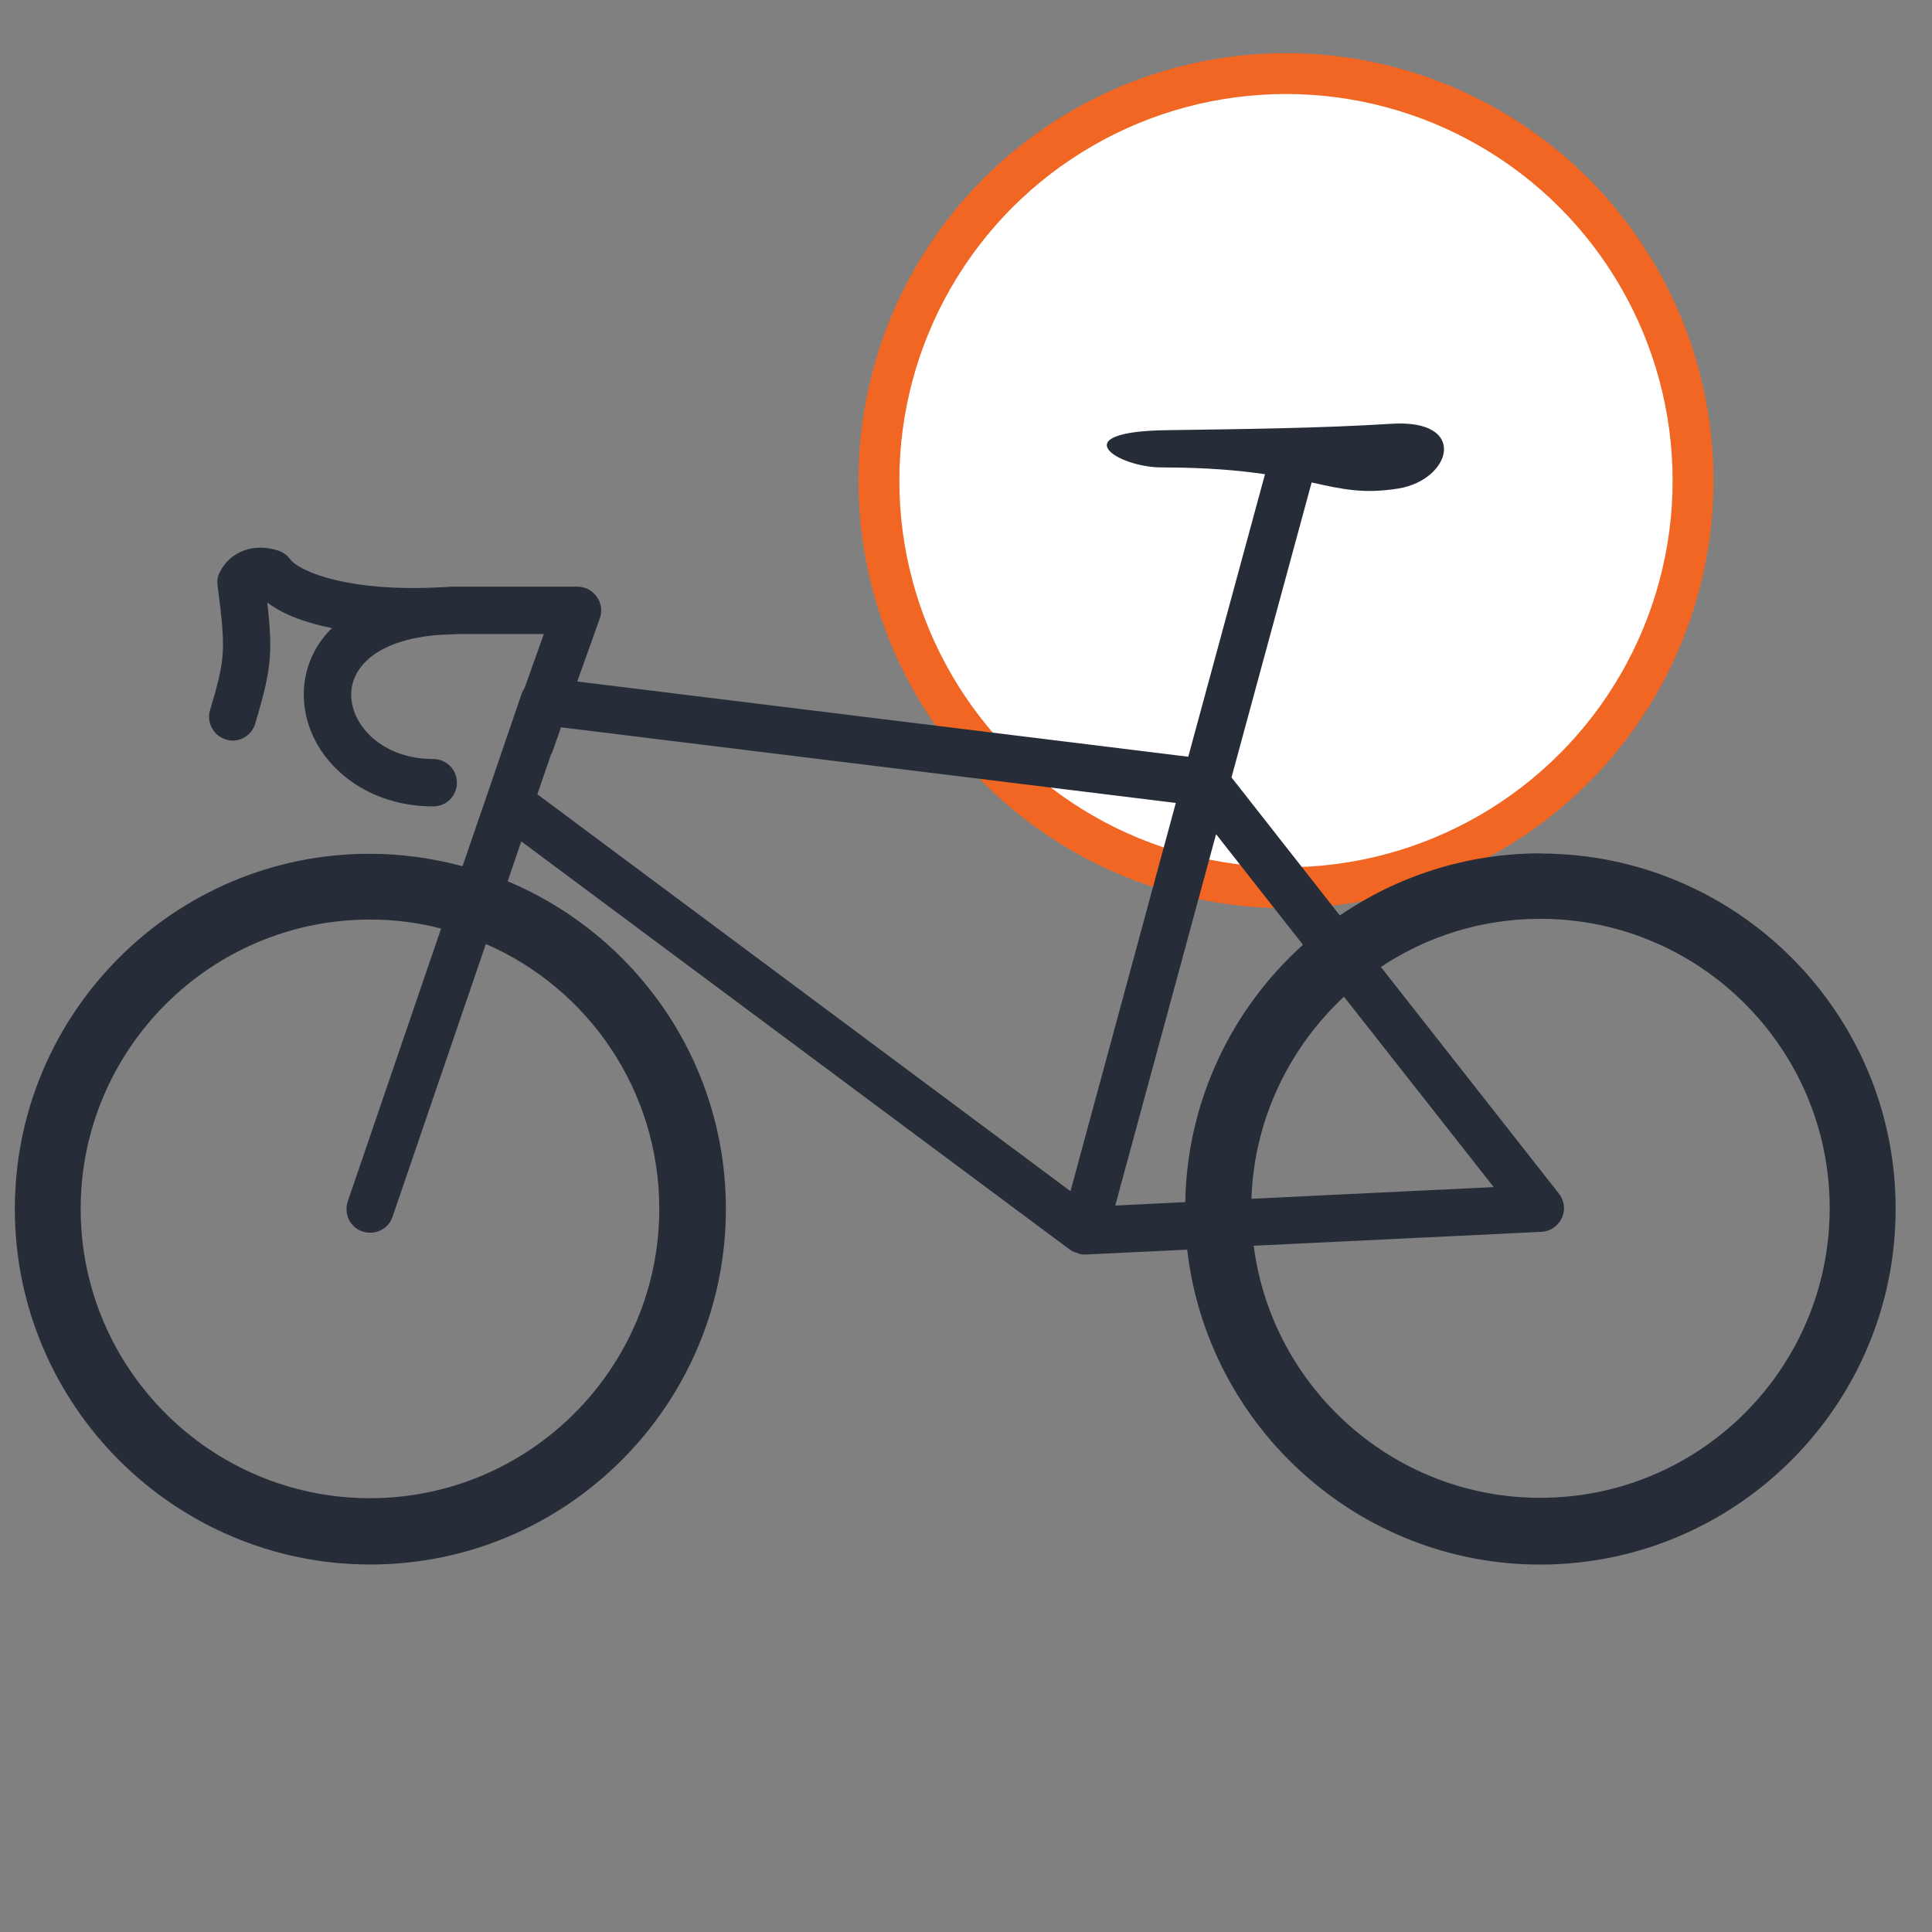
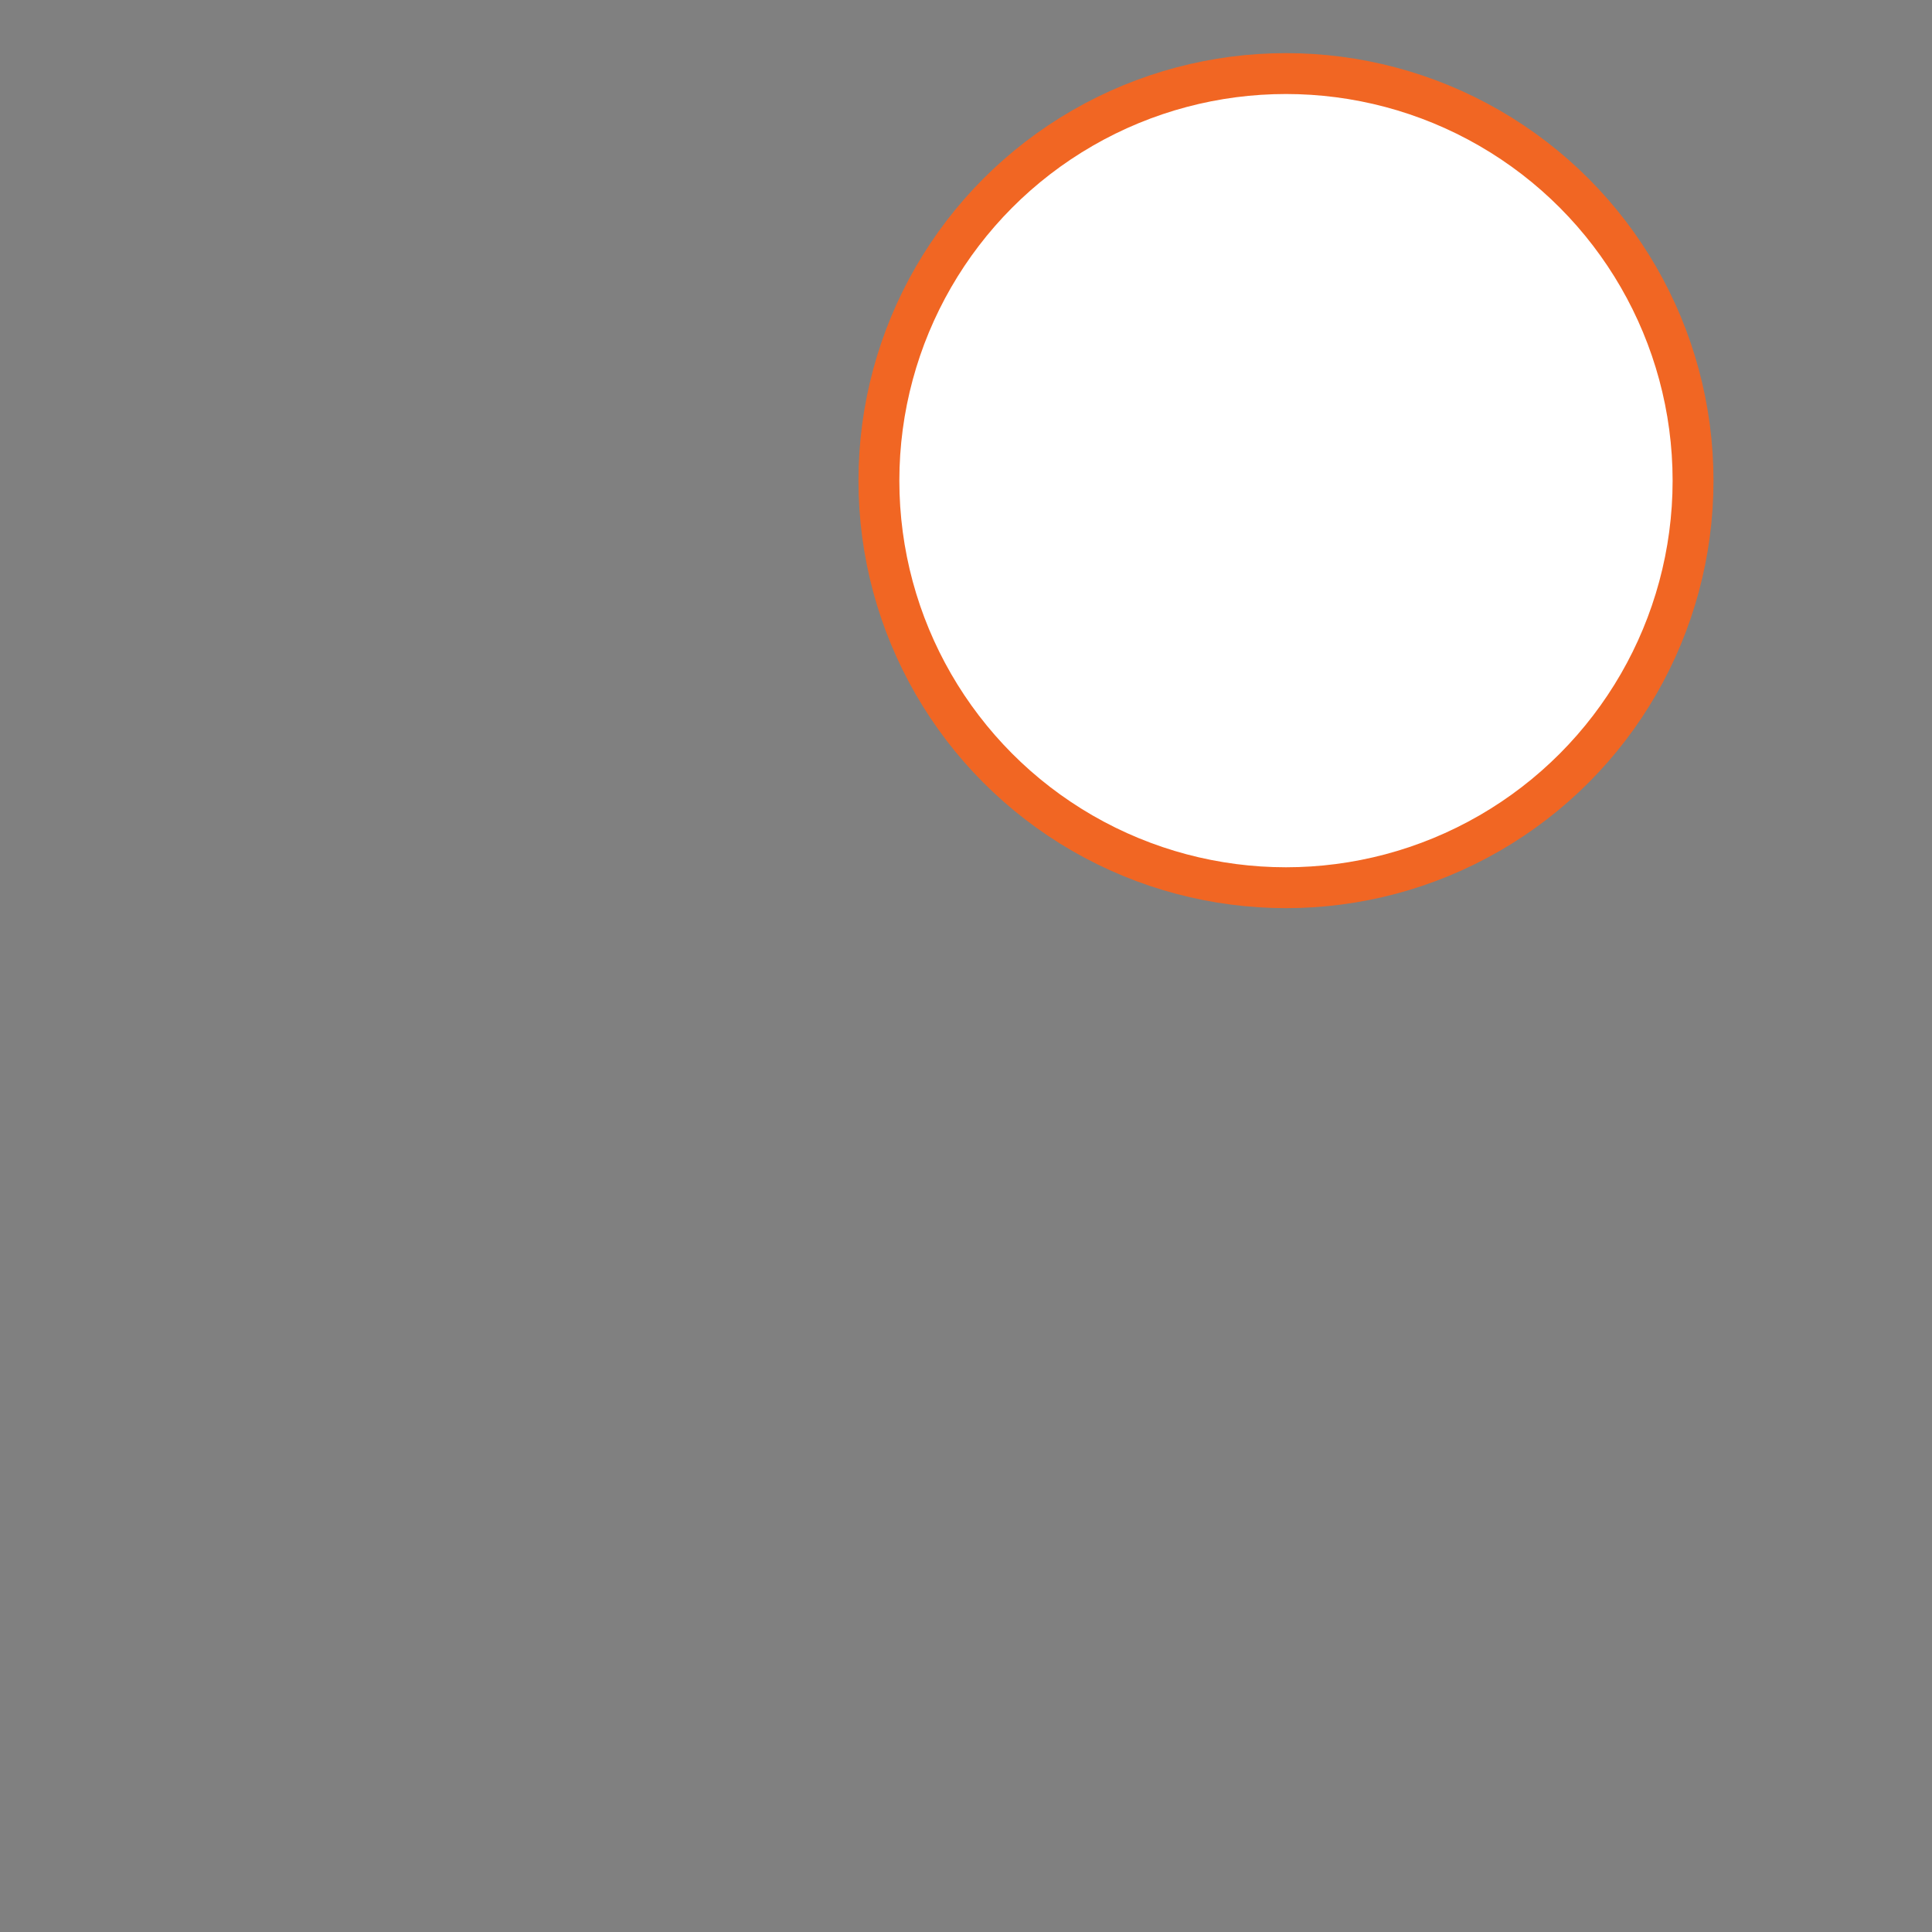
<svg xmlns="http://www.w3.org/2000/svg" xmlns:ns1="http://www.inkscape.org/namespaces/inkscape" xmlns:ns2="http://sodipodi.sourceforge.net/DTD/sodipodi-0.dtd" width="100" height="100" viewBox="0 0 50 50" version="1.1" id="svg522" ns1:version="1.1.2 (b8e25be833, 2022-02-05)" ns2:docname="cursiera.svg">
  <rect x="0" y="0" width="50" height="50" fill="#808080" stroke="none" />
  <g ns1:label="Layer 1" ns1:groupmode="layer" id="layer1">
    <circle cx="33.281" cy="12.439" r="10.535" stroke="#f16623" stroke-width="1.058" id="circle125" style="fill:#ffffff" />
-     <path d="m 39.865,22.085 c -1.918,0 -3.71,0.594 -5.19,1.607 l -2.804,-3.573 2.074,-7.633 c 0.788,0.175 1.344,0.302 2.249,0.156 1.363,-0.224 1.831,-1.801 -0.185,-1.675 -1.85,0.117 -3.807,0.136 -5.822,0.166 -2.687,0.039 -1.285,0.964 -0.117,0.964 1.159,0 1.996,0.078 2.668,0.175 l -1.986,7.312 -15.812,-1.947 0.584,-1.636 c 0.068,-0.185 0.039,-0.399 -0.078,-0.555 -0.117,-0.166 -0.302,-0.263 -0.497,-0.263 h -3.057 c -0.049,0 -0.097,0 -0.146,0 -0.029,0 -0.049,0 -0.078,0 -0.039,0 -0.078,0.01 -0.117,0.01 -0.088,0 -0.166,0.01 -0.253,0.01 -2.152,0.107 -3.505,-0.36 -3.797,-0.74 -0.078,-0.107 -0.185,-0.175 -0.302,-0.214 -0.633,-0.205 -1.237,0.019 -1.509,0.555 -0.058,0.107 -0.078,0.234 -0.058,0.351 0.214,1.684 0.205,1.87 -0.195,3.223 -0.097,0.321 0.088,0.662 0.409,0.759 0.058,0.02 0.117,0.029 0.175,0.029 0.263,0 0.506,-0.175 0.584,-0.438 0.399,-1.344 0.468,-1.772 0.312,-3.135 0.438,0.331 1.042,0.536 1.675,0.662 -0.477,0.468 -0.73,1.071 -0.73,1.723 0,0.74 0.341,1.48 0.945,2.016 0.623,0.565 1.48,0.876 2.405,0.876 0.341,0 0.613,-0.273 0.613,-0.614 0,-0.341 -0.273,-0.613 -0.613,-0.613 -1.314,0 -2.123,-0.867 -2.123,-1.665 0,-0.389 0.195,-0.74 0.555,-1.013 0.409,-0.302 1.013,-0.487 1.762,-0.536 0.088,0 0.175,-0.01 0.234,-0.01 0.078,0 0.165,-0.01 0.253,-0.01 h 2.181 l -0.497,1.393 c -0.029,0.049 -0.058,0.097 -0.078,0.156 l -0.896,2.619 c 0,0.01 -0.01,0.019 -0.01,0.029 l -0.623,1.811 c -0.769,-0.205 -1.568,-0.321 -2.395,-0.321 -5.063,-0.01 -9.191,4.119 -9.191,9.192 0,5.073 4.128,9.201 9.201,9.201 5.073,0 9.201,-4.129 9.201,-9.201 0,-3.817 -2.327,-7.088 -5.647,-8.481 l 0.351,-1.032 14.196,10.564 c 0.029,0.02 0.059,0.039 0.088,0.049 0.01,0 0.01,0.01 0.02,0.01 0.029,0.01 0.059,0.019 0.088,0.029 0,0 0.01,0 0.01,0.01 0.01,0 0.029,0.01 0.039,0.01 0.01,0 0.02,0 0.029,0.01 0.029,0 0.058,0.01 0.088,0.01 0.01,0 0.019,0 0.029,0 l 2.648,-0.126 c 0.526,4.576 4.42,8.15 9.133,8.15 5.073,0 9.201,-4.129 9.201,-9.201 0.01,-5.073 -4.119,-9.201 -9.191,-9.201 z m -22.803,9.201 c 0,4.128 -3.359,7.487 -7.487,7.487 -4.128,0 -7.487,-3.359 -7.487,-7.487 0,-4.129 3.359,-7.488 7.487,-7.488 0.633,0 1.256,0.078 1.84,0.234 l -2.415,7.059 c -0.107,0.321 0.058,0.672 0.38,0.779 0.321,0.107 0.672,-0.059 0.779,-0.38 l 2.415,-7.059 c 2.648,1.149 4.488,3.788 4.488,6.855 z m 16.659,-6.835 c -1.83,1.645 -2.999,4.021 -3.047,6.66 l -1.811,0.088 2.609,-9.61 z m 1.061,1.344 3.875,4.927 -6.27,0.302 c 0.068,-2.054 0.983,-3.914 2.395,-5.229 z m -20.525,-6.261 c 0.01,-0.029 0.029,-0.049 0.039,-0.078 l 0.224,-0.633 15.91,1.957 -2.726,10.048 -13.797,-10.272 z m 25.607,19.23 c -3.797,0 -6.942,-2.843 -7.419,-6.524 l 7.449,-0.36 c 0.224,-0.01 0.429,-0.146 0.526,-0.36 0.097,-0.205 0.068,-0.448 -0.078,-0.633 l -4.605,-5.862 c 1.188,-0.789 2.6,-1.246 4.128,-1.246 4.128,0 7.487,3.359 7.487,7.487 0,4.148 -3.359,7.497 -7.487,7.497 z" fill="#272d38" id="path127" style="stroke-width:0.265" />
  </g>
</svg>